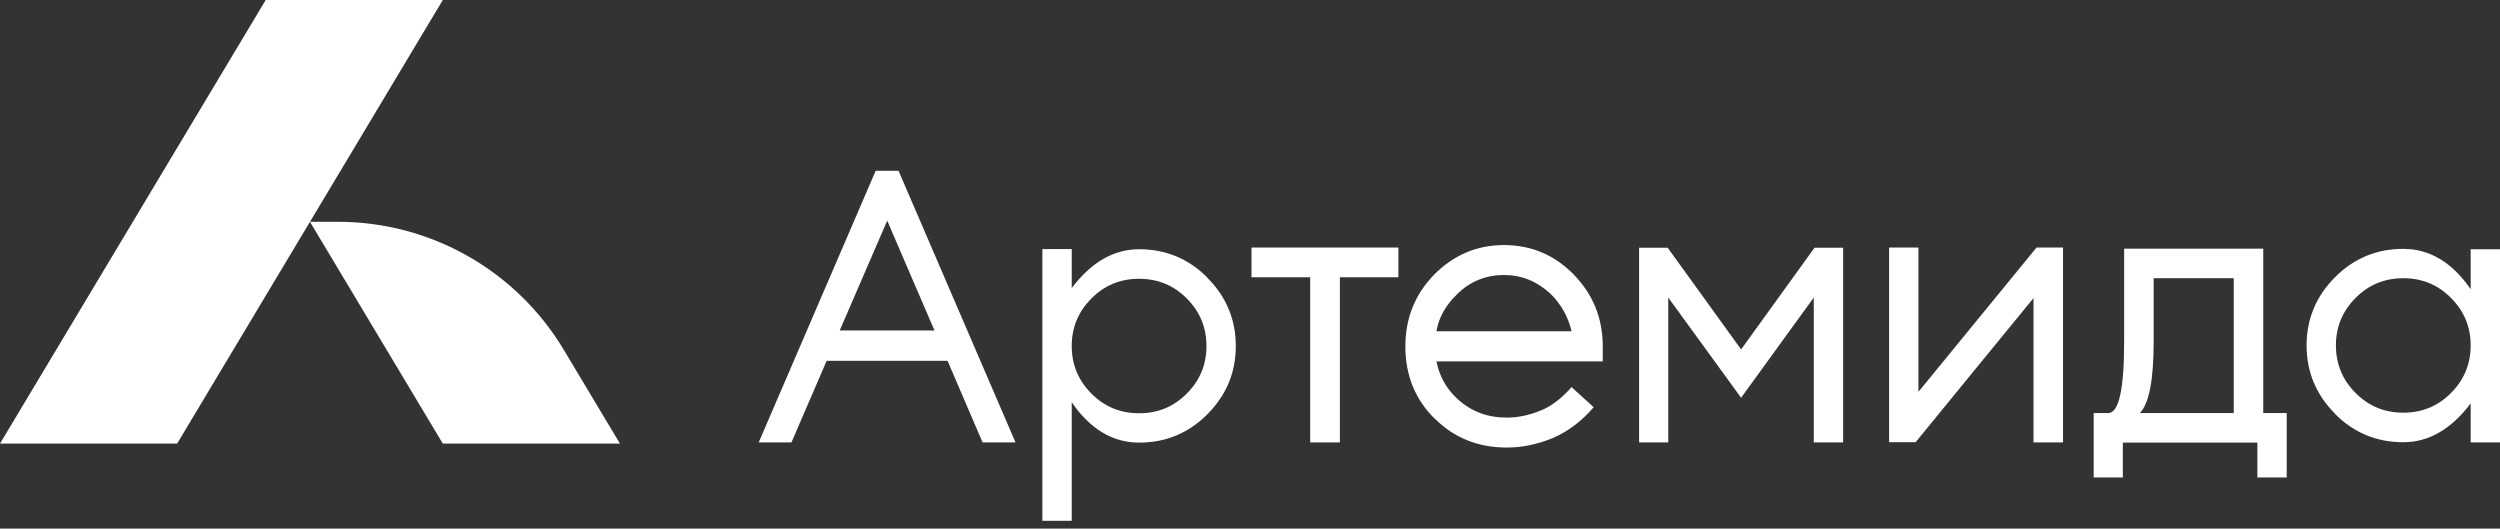
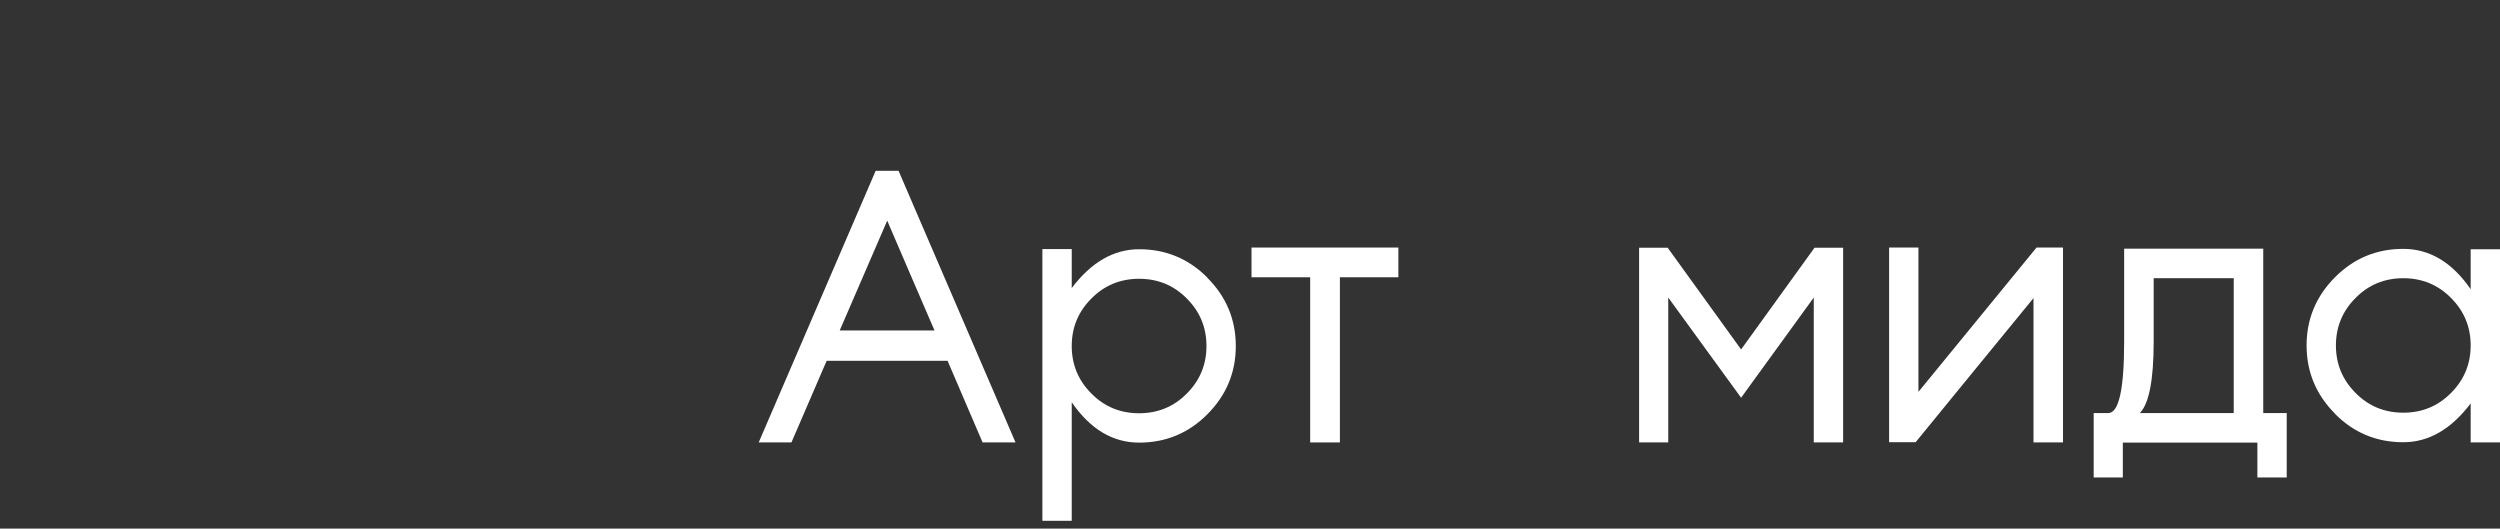
<svg xmlns="http://www.w3.org/2000/svg" width="175" height="37" viewBox="0 0 175 37" fill="none">
  <rect x="0" y="0" width="175" height="37" fill="#333333" stroke="none" />
-   <path d="M43.397 31.053H30.997L21.698 15.526H23.663C30.136 15.526 36.137 18.93 39.466 24.488L43.397 31.053Z" fill="white" />
-   <path d="M30.997 0L12.399 31.053H0L18.599 0H30.997Z" fill="white" />
  <path d="M62.899 11.958L71.086 30.97H68.781L66.33 25.256H57.865L55.401 30.97H53.109L61.296 11.958H62.899ZM58.779 23.134H65.416L63.787 19.356C63.098 17.765 62.537 16.462 62.105 15.445L58.779 23.134Z" fill="white" />
  <path d="M83.075 20.894C82.166 19.975 81.053 19.515 79.737 19.515C78.421 19.515 77.308 19.975 76.399 20.894C75.48 21.813 75.021 22.922 75.021 24.222C75.021 25.521 75.48 26.63 76.399 27.549C77.308 28.468 78.421 28.928 79.737 28.928C81.053 28.928 82.166 28.468 83.075 27.549C83.994 26.63 84.453 25.521 84.453 24.222C84.453 22.922 83.994 21.813 83.075 20.894ZM75.021 17.434V20.165C76.39 18.353 77.962 17.447 79.737 17.447C81.609 17.447 83.203 18.11 84.519 19.436H84.506C85.84 20.77 86.506 22.366 86.506 24.222C86.506 26.078 85.84 27.673 84.506 29.008C83.19 30.325 81.6 30.983 79.737 30.983C77.891 30.983 76.319 30.042 75.021 28.159V36.458H72.967V17.434H75.021Z" fill="white" />
  <path d="M93.793 19.409V30.97H91.713V19.409H87.606V17.328H97.886V19.409H93.793Z" fill="white" />
-   <path d="M110.008 23.188C109.778 22.189 109.292 21.318 108.55 20.576C107.597 19.692 106.506 19.25 105.278 19.25C104.015 19.25 102.925 19.692 102.006 20.576H102.019C101.207 21.345 100.717 22.215 100.549 23.188H110.008ZM100.39 19.224C101.759 17.845 103.388 17.155 105.278 17.155C107.186 17.155 108.815 17.845 110.167 19.224C111.518 20.611 112.193 22.286 112.193 24.248V25.296H100.549C100.761 26.347 101.251 27.222 102.019 27.921C102.964 28.796 104.117 29.233 105.477 29.233C106.245 29.233 107.031 29.069 107.835 28.742C108.577 28.451 109.301 27.903 110.008 27.099L111.558 28.504C110.71 29.494 109.743 30.218 108.656 30.678C107.597 31.111 106.537 31.328 105.477 31.328C103.463 31.328 101.776 30.647 100.416 29.286V29.299C99.056 27.947 98.376 26.263 98.376 24.248C98.376 22.277 99.047 20.602 100.39 19.224Z" fill="white" />
  <path d="M129.018 17.341V30.97H126.964V20.828L121.877 27.841L116.777 20.828V30.97H114.737V17.341H116.737L121.877 24.46L127.017 17.341H129.018Z" fill="white" />
  <path d="M144.411 17.328V30.97H142.345V20.867L138.198 25.932C136.308 28.239 134.939 29.913 134.092 30.956H132.237V17.328H134.29V27.43L142.557 17.328H144.411Z" fill="white" />
  <path d="M156.361 28.915V19.475H150.757V23.917C150.757 26.586 150.435 28.252 149.79 28.915H156.361ZM160.07 28.915V33.422H158.017V30.983H148.598V33.422H146.558V28.915H147.578C148.319 28.915 148.69 27.249 148.69 23.917V17.407H158.427V28.915H160.07Z" fill="white" />
  <path d="M164.892 27.509C165.802 28.429 166.915 28.888 168.23 28.888C169.546 28.888 170.659 28.429 171.569 27.509C172.487 26.59 172.947 25.481 172.947 24.182C172.947 22.883 172.487 21.773 171.569 20.854C170.659 19.935 169.546 19.475 168.23 19.475C166.915 19.475 165.802 19.935 164.892 20.854C163.974 21.773 163.514 22.883 163.514 24.182C163.514 25.481 163.974 26.59 164.892 27.509ZM172.947 30.97V28.239C171.578 30.05 170.006 30.956 168.23 30.956C166.358 30.956 164.764 30.294 163.448 28.968H163.461C162.128 27.633 161.461 26.038 161.461 24.182C161.461 22.326 162.128 20.73 163.461 19.396C164.777 18.079 166.367 17.421 168.23 17.421C170.076 17.421 171.648 18.362 172.947 20.244V17.447H175V30.97H172.947Z" fill="white" />
</svg>